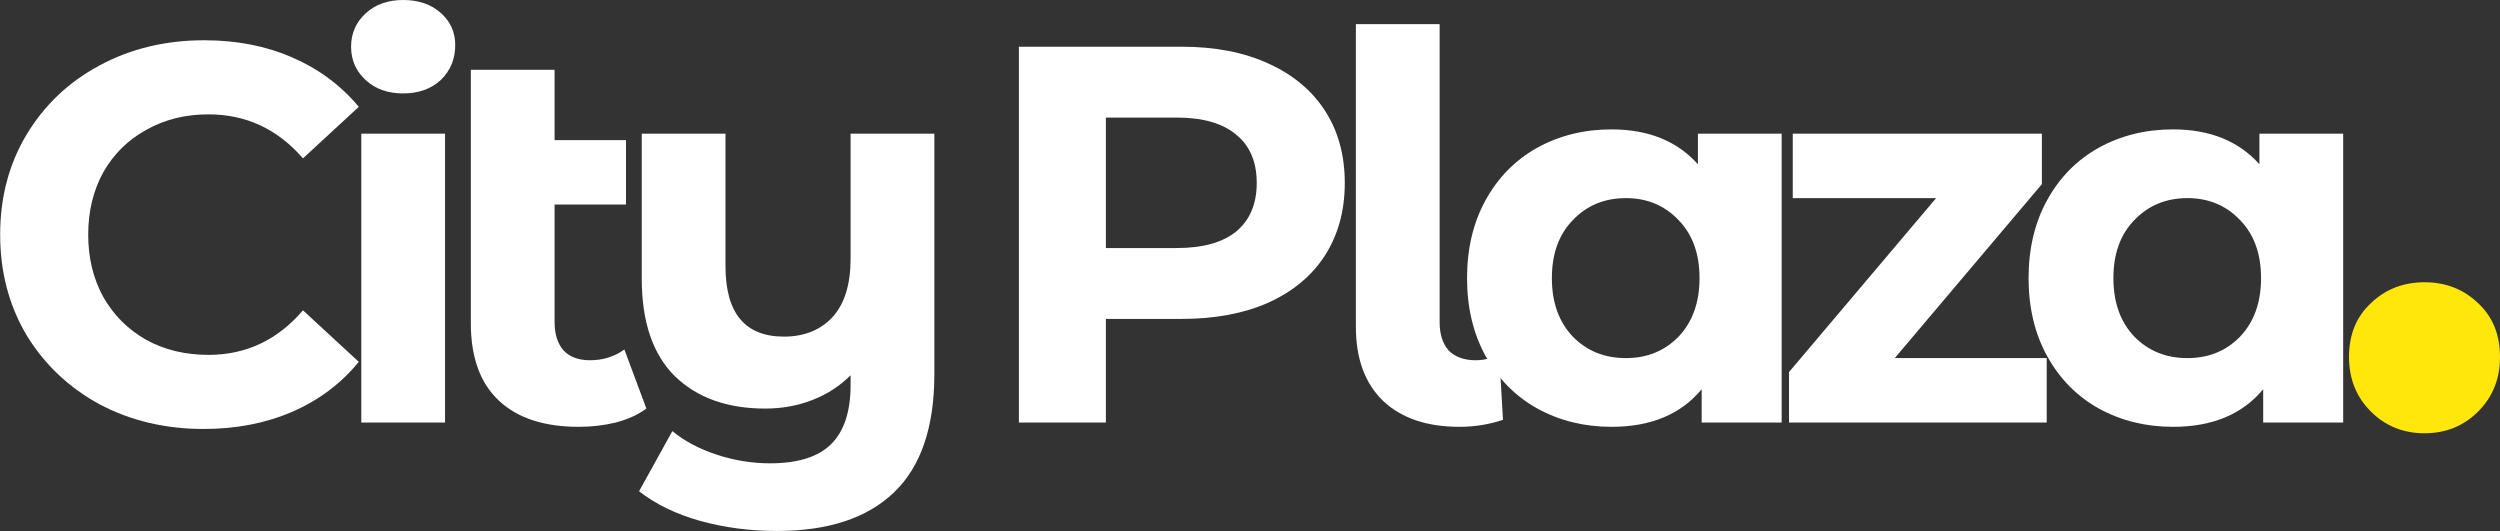
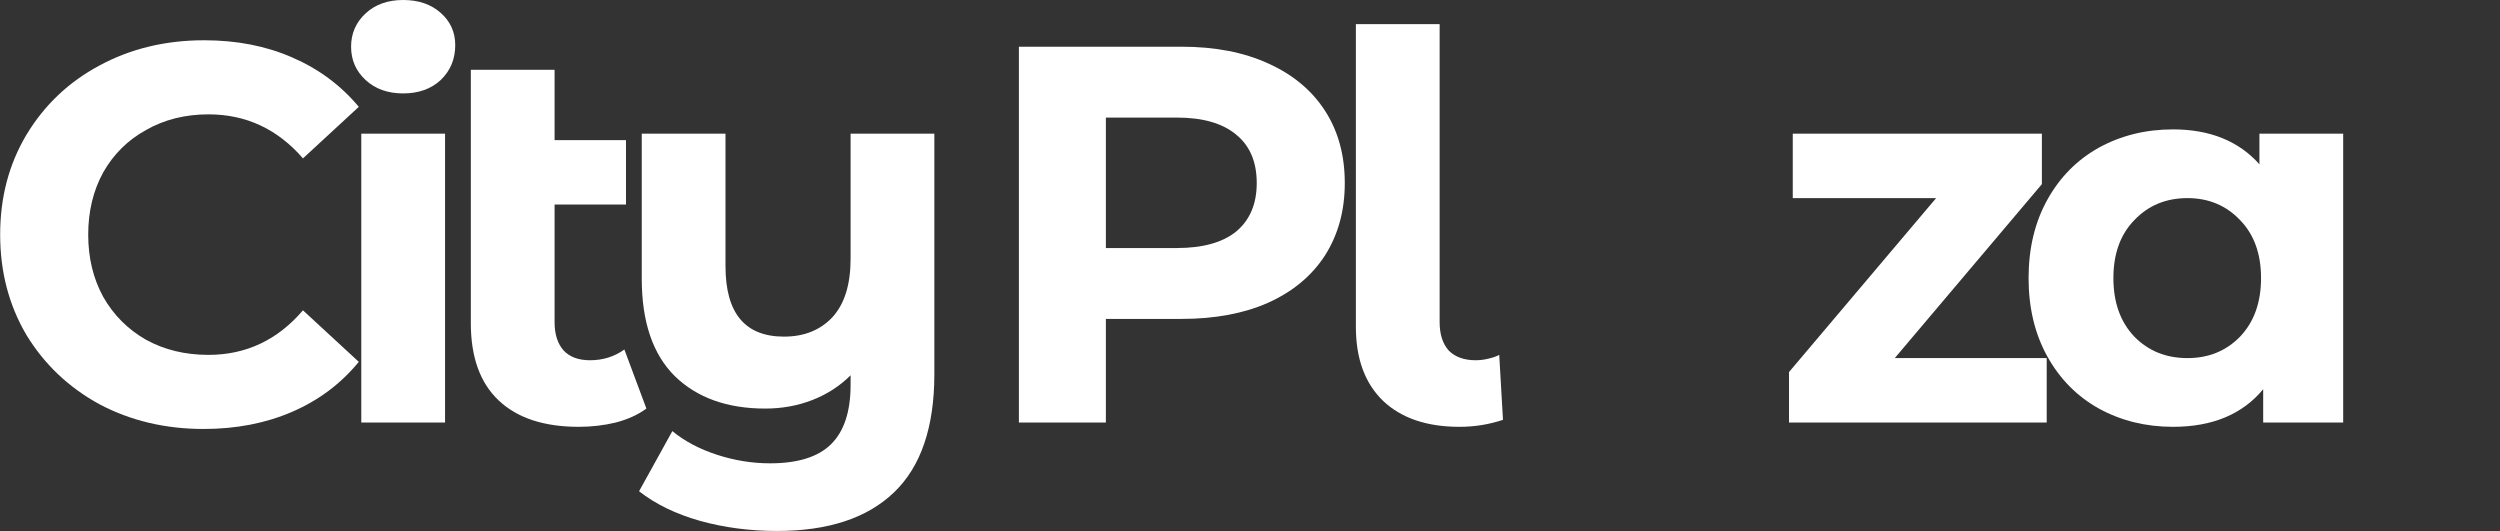
<svg xmlns="http://www.w3.org/2000/svg" width="1356" height="288" viewBox="0 0 1356 288" fill="none">
  <rect x="0" y="0" width="1356" height="288" fill="#333333" stroke="none" />
  <path d="M110.452 232.671C89.68 232.671 70.848 228.206 53.959 219.276C37.263 210.152 24.062 197.63 14.355 181.711C4.842 165.598 0.086 147.446 0.086 127.256C0.086 107.066 4.842 89.011 14.355 73.092C24.062 56.979 37.263 44.457 53.959 35.527C70.848 26.402 89.776 21.84 110.743 21.84C128.409 21.84 144.329 24.946 158.5 31.159C172.867 37.371 184.903 46.301 194.61 57.95L164.325 85.905C150.541 69.986 133.457 62.026 113.073 62.026C100.454 62.026 89.194 64.841 79.293 70.471C69.392 75.907 61.627 83.575 55.997 93.476C50.561 103.377 47.843 114.637 47.843 127.256C47.843 139.875 50.561 151.134 55.997 161.035C61.627 170.936 69.392 178.702 79.293 184.332C89.194 189.767 100.454 192.485 113.073 192.485C133.457 192.485 150.541 184.429 164.325 168.315L194.61 196.271C184.903 208.113 172.867 217.141 158.5 223.353C144.134 229.565 128.118 232.671 110.452 232.671Z" fill="white" />
  <path d="M195.963 72.51H241.391V229.177H195.963V72.51ZM218.677 50.669C210.329 50.669 203.535 48.243 198.293 43.389C193.051 38.536 190.43 32.518 190.43 25.335C190.43 18.152 193.051 12.133 198.293 7.28C203.535 2.427 210.329 0 218.677 0C227.025 0 233.82 2.33 239.061 6.989C244.303 11.648 246.924 17.472 246.924 24.461C246.924 32.032 244.303 38.342 239.061 43.389C233.82 48.243 227.025 50.669 218.677 50.669Z" fill="white" />
  <path d="M350.601 221.606C346.136 224.906 340.603 227.43 334.003 229.177C327.596 230.73 320.899 231.507 313.91 231.507C295.079 231.507 280.616 226.75 270.52 217.238C260.425 207.725 255.378 193.747 255.378 175.304V37.856H300.806V76.004H339.536V110.948H300.806V174.722C300.806 181.323 302.456 186.467 305.756 190.156C309.056 193.65 313.813 195.397 320.025 195.397C327.014 195.397 333.226 193.456 338.662 189.573L350.601 221.606Z" fill="white" />
  <path d="M506.791 72.51V202.969C506.791 231.701 499.511 253.056 484.951 267.033C470.391 281.011 449.23 288 421.468 288C406.714 288 392.736 286.156 379.535 282.467C366.528 278.779 355.559 273.44 346.629 266.451L364.684 233.836C371.284 239.272 379.341 243.543 388.854 246.649C398.366 249.755 407.976 251.308 417.683 251.308C432.825 251.308 443.891 247.814 450.88 240.825C457.869 233.836 461.363 223.159 461.363 208.793V203.551C455.539 209.375 448.647 213.84 440.688 216.946C432.728 220.053 424.186 221.606 415.062 221.606C394.484 221.606 378.176 215.782 366.14 204.133C354.103 192.291 348.085 174.625 348.085 151.134V72.51H393.513V144.437C393.513 169.869 404.093 182.584 425.254 182.584C436.126 182.584 444.862 179.09 451.462 172.101C458.063 164.918 461.363 154.338 461.363 140.36V72.51H506.791Z" fill="white" />
  <path d="M640.883 25.335C658.938 25.335 674.566 28.344 687.767 34.362C701.162 40.38 711.451 48.922 718.634 59.988C725.817 71.054 729.409 84.158 729.409 99.3C729.409 114.249 725.817 127.353 718.634 138.613C711.451 149.678 701.162 158.22 687.767 164.239C674.566 170.063 658.938 172.975 640.883 172.975H599.824V229.177H552.649V25.335H640.883ZM638.262 134.536C652.434 134.536 663.209 131.527 670.586 125.509C677.963 119.296 681.652 110.56 681.652 99.3C681.652 87.846 677.963 79.11 670.586 73.092C663.209 66.88 652.434 63.773 638.262 63.773H599.824V134.536H638.262Z" fill="white" />
  <path d="M791.631 231.507C773.965 231.507 760.181 226.847 750.28 217.529C740.379 208.016 735.429 194.621 735.429 177.343V13.104H780.856V174.722C780.856 181.323 782.507 186.467 785.807 190.156C789.301 193.65 794.155 195.397 800.367 195.397C802.697 195.397 805.026 195.106 807.356 194.524C809.88 193.941 811.821 193.262 813.18 192.485L815.218 227.721C807.647 230.245 799.785 231.507 791.631 231.507Z" fill="white" />
-   <path d="M966.373 72.51V229.177H922.984V211.122C911.724 224.712 895.417 231.507 874.062 231.507C859.308 231.507 845.912 228.206 833.876 221.606C822.034 215.005 812.715 205.589 805.92 193.359C799.126 181.128 795.728 166.957 795.728 150.843C795.728 134.73 799.126 120.558 805.92 108.328C812.715 96.097 822.034 86.681 833.876 80.081C845.912 73.48 859.308 70.18 874.062 70.18C894.058 70.18 909.686 76.489 920.946 89.108V72.51H966.373ZM881.924 194.233C893.378 194.233 902.891 190.35 910.462 182.584C918.034 174.625 921.819 164.044 921.819 150.843C921.819 137.642 918.034 127.159 910.462 119.393C902.891 111.434 893.378 107.454 881.924 107.454C870.276 107.454 860.667 111.434 853.095 119.393C845.524 127.159 841.738 137.642 841.738 150.843C841.738 164.044 845.524 174.625 853.095 182.584C860.667 190.35 870.276 194.233 881.924 194.233Z" fill="white" />
  <path d="M970.357 229.177V201.804L1062.96 92.311L1070.82 107.454H972.395V72.51H1107.51V99.883L1014.91 209.375L1006.76 194.233H1110.13V229.177H970.357Z" fill="white" />
  <path d="M1270.94 72.51V229.177H1227.55V211.122C1216.29 224.712 1199.99 231.507 1178.63 231.507C1163.88 231.507 1150.48 228.206 1138.44 221.606C1126.6 215.005 1117.28 205.589 1110.49 193.359C1103.69 181.128 1100.3 166.957 1100.3 150.843C1100.3 134.73 1103.69 120.558 1110.49 108.328C1117.28 96.097 1126.6 86.681 1138.44 80.081C1150.48 73.48 1163.88 70.18 1178.63 70.18C1198.63 70.18 1214.25 76.489 1225.51 89.108V72.51H1270.94ZM1186.49 194.233C1197.95 194.233 1207.46 190.35 1215.03 182.584C1222.6 174.625 1226.39 164.044 1226.39 150.843C1226.39 137.642 1222.6 127.159 1215.03 119.393C1207.46 111.434 1197.95 107.454 1186.49 107.454C1174.85 107.454 1165.24 111.434 1157.66 119.393C1150.09 127.159 1146.31 137.642 1146.31 150.843C1146.31 164.044 1150.09 174.625 1157.66 182.584C1165.24 190.35 1174.85 194.233 1186.49 194.233Z" fill="white" />
-   <path d="M1315.05 235.001C1303.51 235.001 1293.8 231.061 1285.92 223.181C1278.04 215.3 1274.1 205.45 1274.1 193.629C1274.1 181.527 1278.04 171.817 1285.92 164.499C1293.8 156.9 1303.51 153.101 1315.05 153.101C1326.59 153.101 1336.3 156.9 1344.18 164.499C1352.06 171.817 1356 181.527 1356 193.629C1356 205.45 1352.06 215.3 1344.18 223.181C1336.3 231.061 1326.59 235.001 1315.05 235.001Z" fill="#FFE70B" />
</svg>